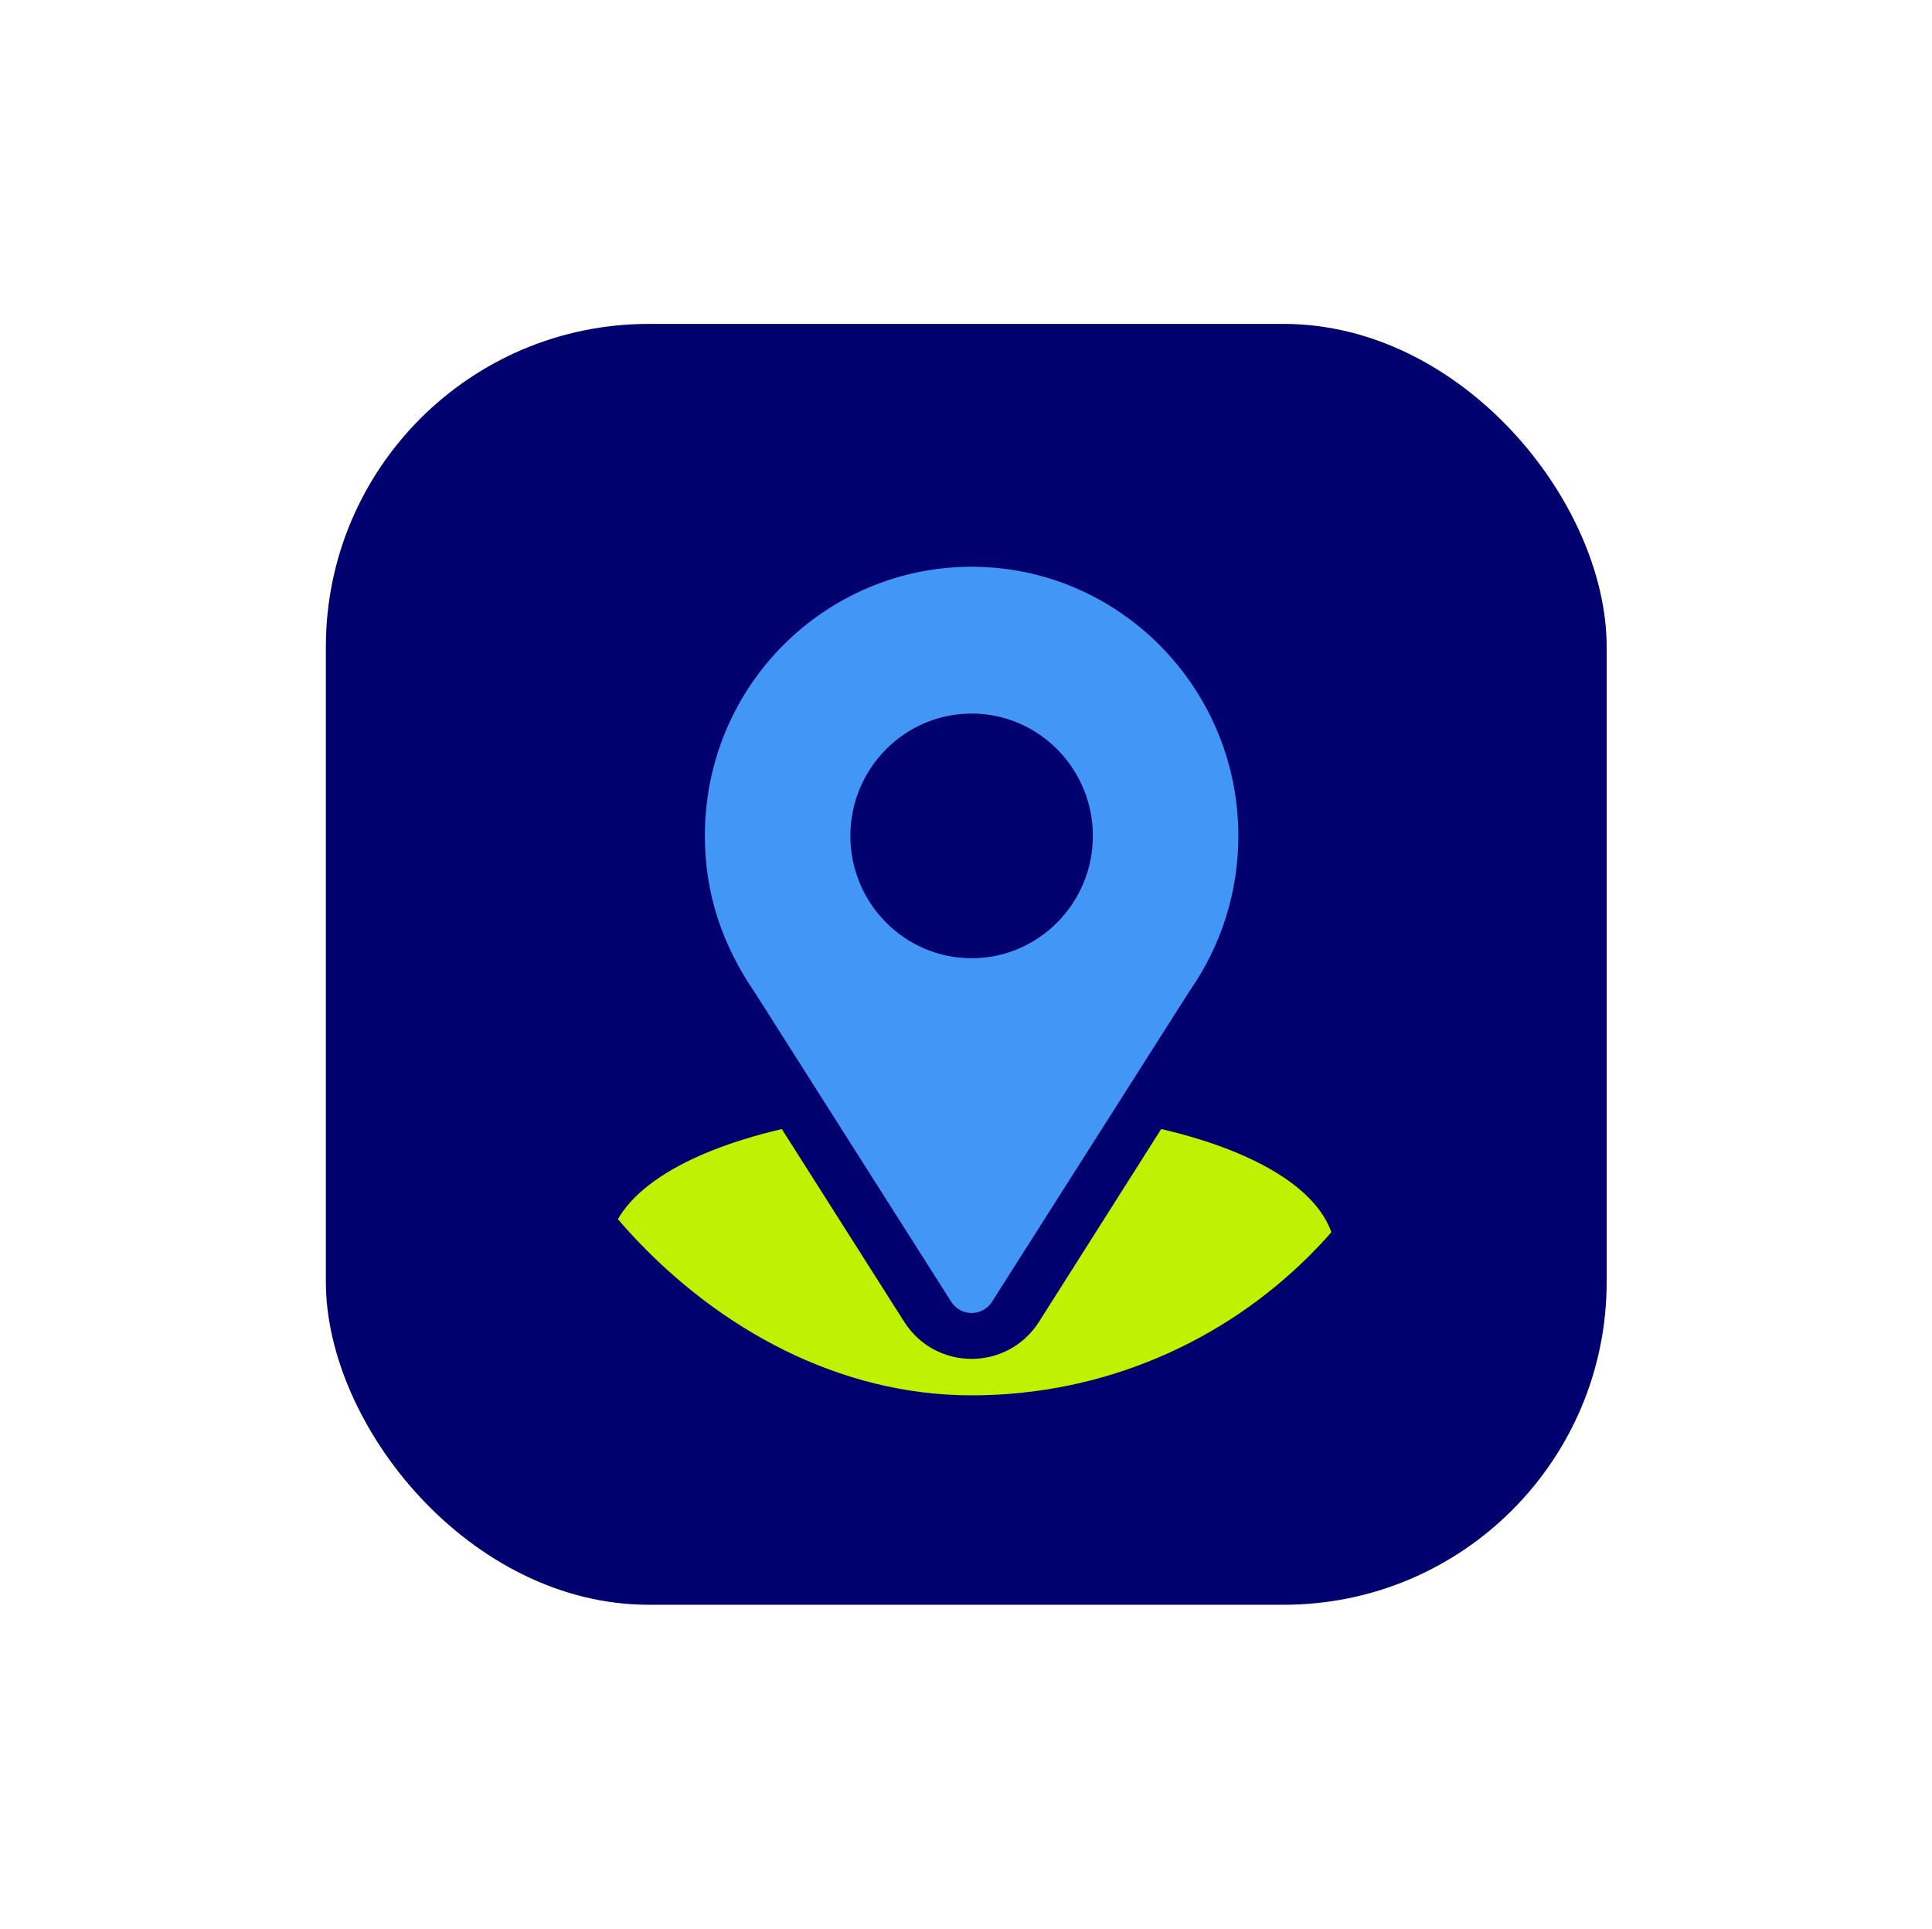
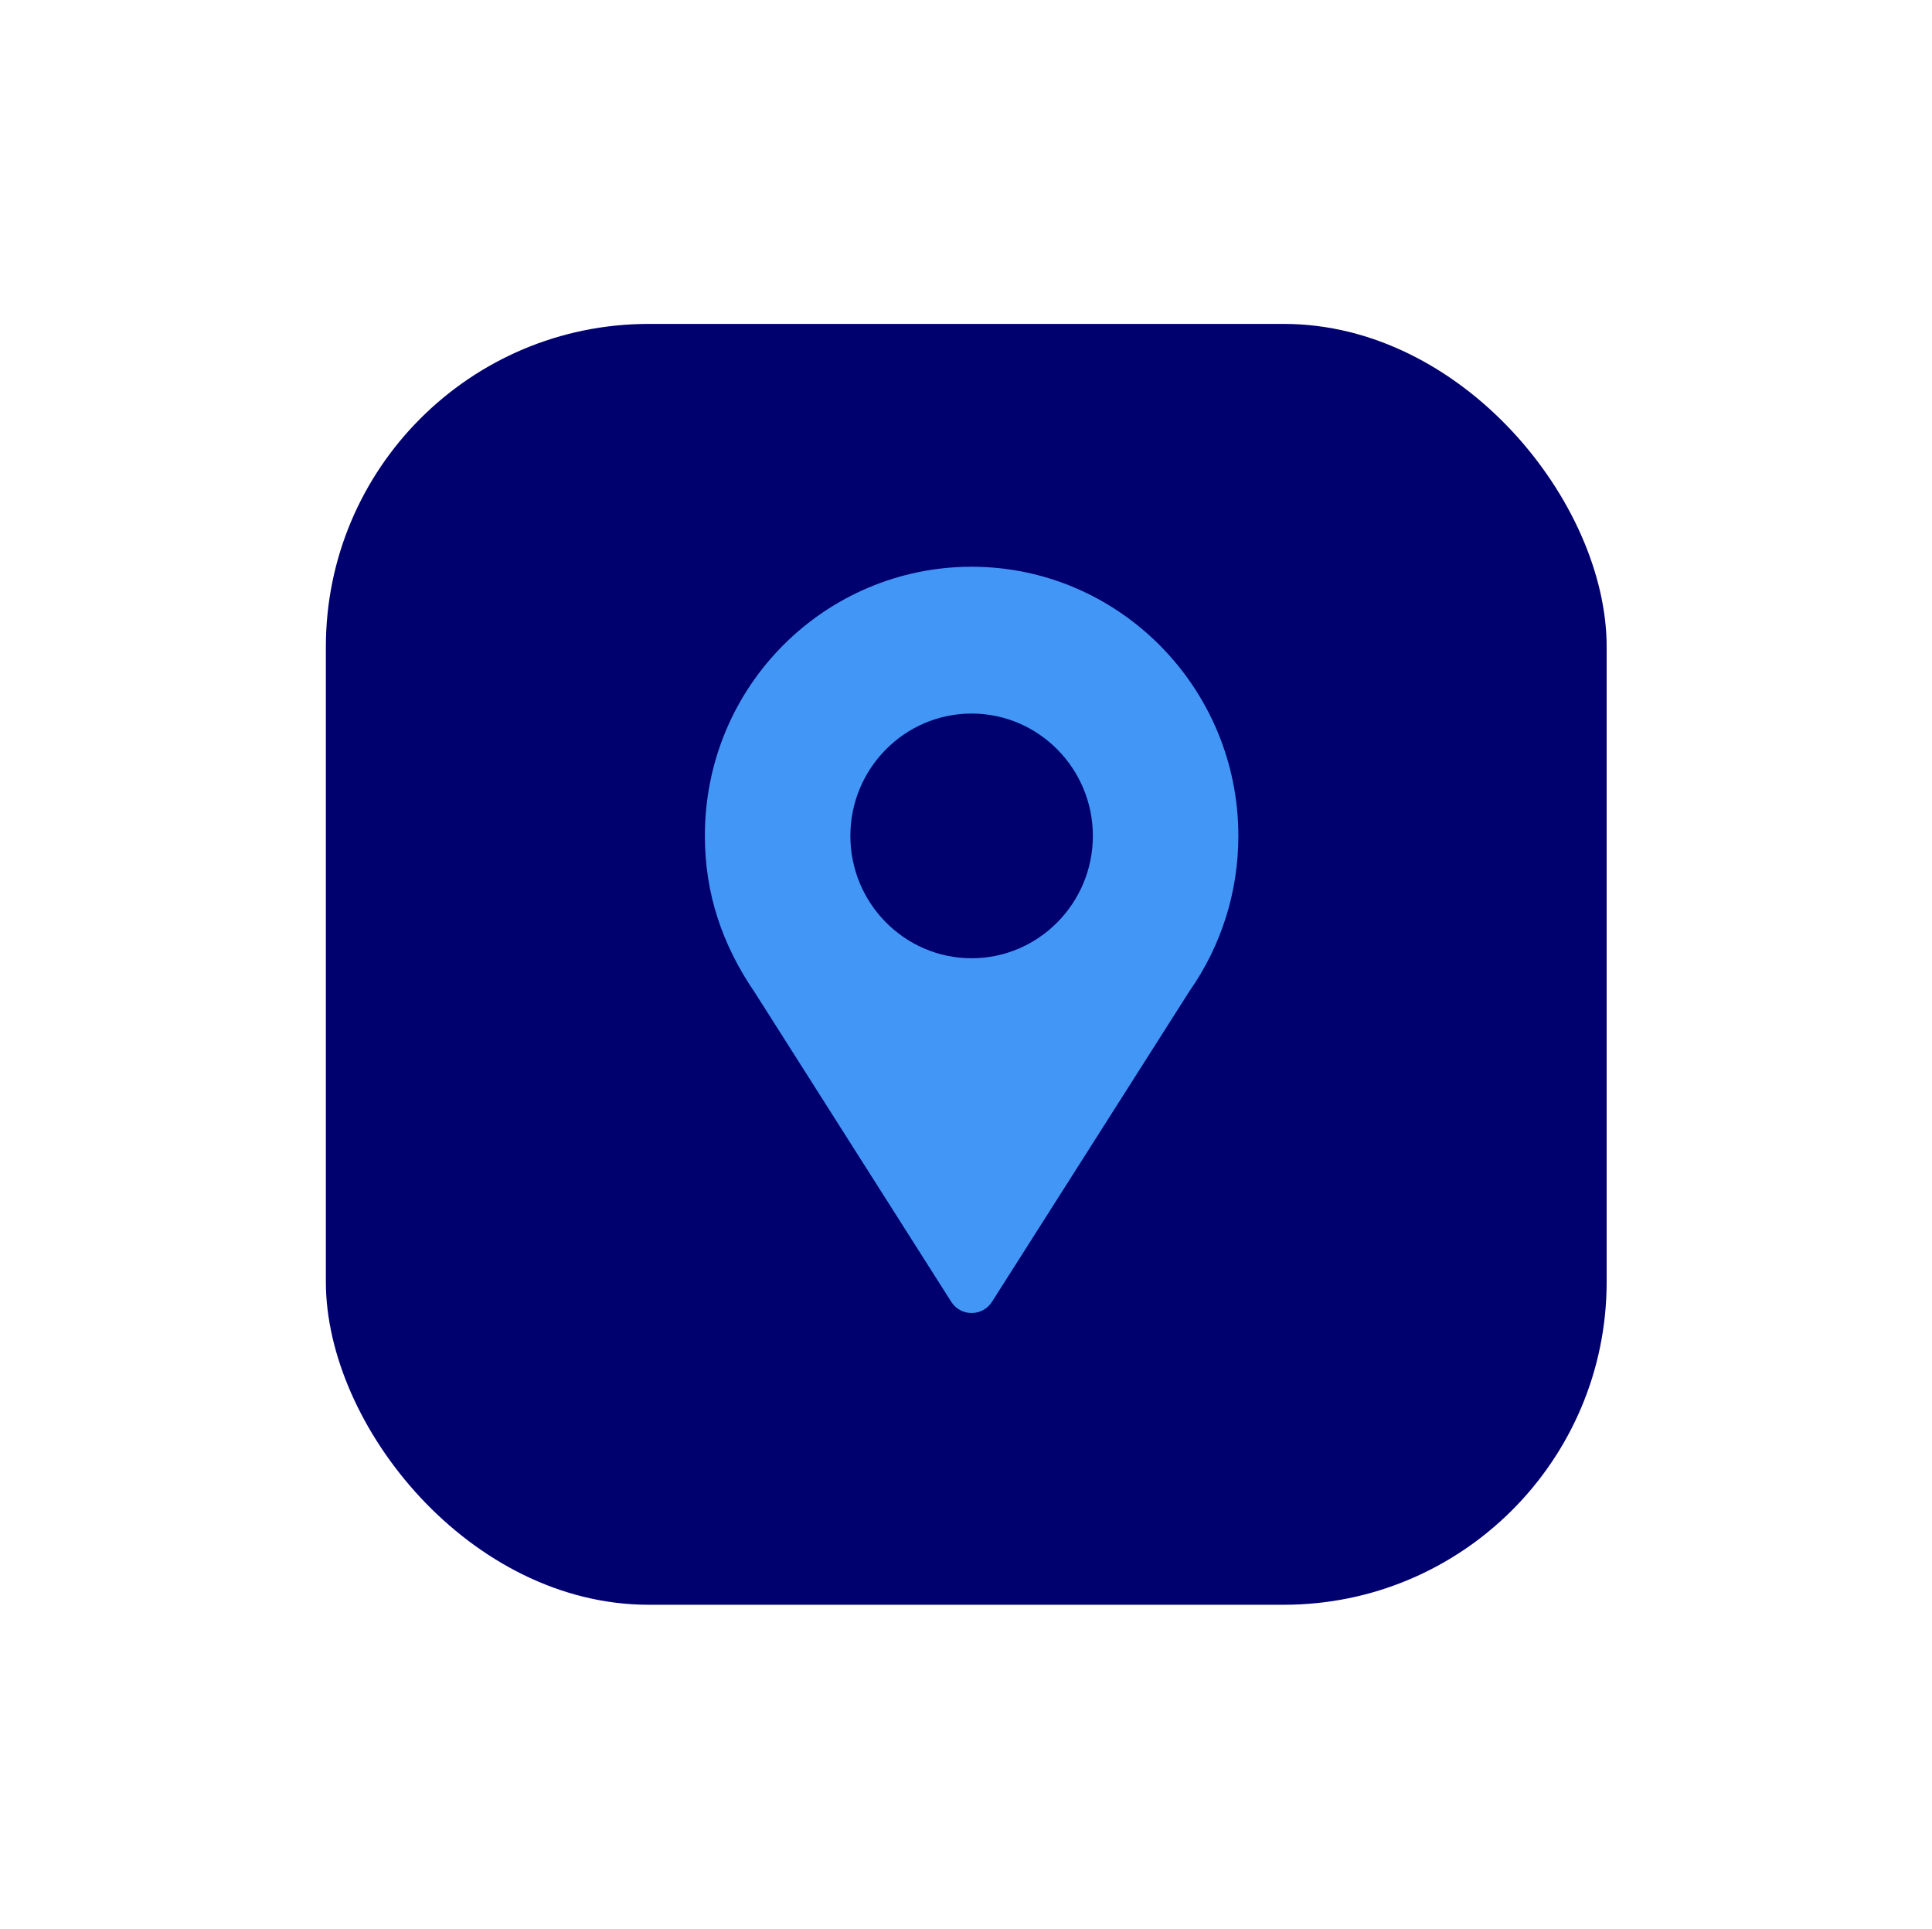
<svg xmlns="http://www.w3.org/2000/svg" width="605" height="604" viewBox="0 0 605 604" fill="none">
  <g filter="url(#filter0_d_2277_11106)">
    <rect x="102.042" y="101.426" width="401.078" height="401.078" rx="101.112" fill="#00006F" />
  </g>
  <g clip-path="url(#clip0_2277_11106)">
-     <rect x="154.448" y="131.658" width="299.617" height="305.27" rx="149.809" fill="#00006F" />
-     <path d="M304.257 177.464C258.714 177.464 220.729 214.482 220.729 261.745C220.729 279.726 226.083 295.76 236.361 310.785L297.865 407.621C300.849 412.329 307.672 412.32 310.649 407.621L372.421 310.455C382.476 296.112 387.786 279.269 387.786 261.745C387.786 215.273 350.315 177.464 304.257 177.464ZM304.257 300.055C283.323 300.055 266.29 282.868 266.29 261.745C266.29 240.623 283.323 223.436 304.257 223.436C325.191 223.436 342.225 240.623 342.225 261.745C342.225 282.868 325.191 300.055 304.257 300.055Z" fill="#4296F5" />
-     <path d="M363.623 353.529L325.387 413.847C315.489 429.417 292.976 429.366 283.126 413.862L244.827 353.545C211.13 361.406 190.357 375.807 190.357 393.016C190.357 422.878 249.044 438.987 304.26 438.987C359.476 438.987 418.163 422.878 418.163 393.016C418.163 375.794 397.361 361.386 363.623 353.529Z" fill="#BEF202" />
+     <path d="M304.257 177.464C258.714 177.464 220.729 214.482 220.729 261.745C220.729 279.726 226.083 295.76 236.361 310.785L297.865 407.621C300.849 412.329 307.672 412.32 310.649 407.621L372.421 310.455C382.476 296.112 387.786 279.269 387.786 261.745C387.786 215.273 350.315 177.464 304.257 177.464M304.257 300.055C283.323 300.055 266.29 282.868 266.29 261.745C266.29 240.623 283.323 223.436 304.257 223.436C325.191 223.436 342.225 240.623 342.225 261.745C342.225 282.868 325.191 300.055 304.257 300.055Z" fill="#4296F5" />
  </g>
  <defs>
    <filter id="filter0_d_2277_11106" x="0.93" y="0.314" width="603.302" height="603.302" filterUnits="userSpaceOnUse" color-interpolation-filters="sRGB">
      <feFlood flood-opacity="0" result="BackgroundImageFix" />
      <feColorMatrix in="SourceAlpha" type="matrix" values="0 0 0 0 0 0 0 0 0 0 0 0 0 0 0 0 0 0 127 0" result="hardAlpha" />
      <feOffset />
      <feGaussianBlur stdDeviation="50.556" />
      <feComposite in2="hardAlpha" operator="out" />
      <feColorMatrix type="matrix" values="0 0 0 0 0.808 0 0 0 0 0.89 0 0 0 0 0.942 0 0 0 1 0" />
      <feBlend mode="normal" in2="BackgroundImageFix" result="effect1_dropShadow_2277_11106" />
      <feBlend mode="normal" in="SourceGraphic" in2="effect1_dropShadow_2277_11106" result="shape" />
    </filter>
    <clipPath id="clip0_2277_11106">
      <rect x="154.448" y="131.658" width="299.617" height="305.27" rx="149.809" fill="white" />
    </clipPath>
  </defs>
</svg>